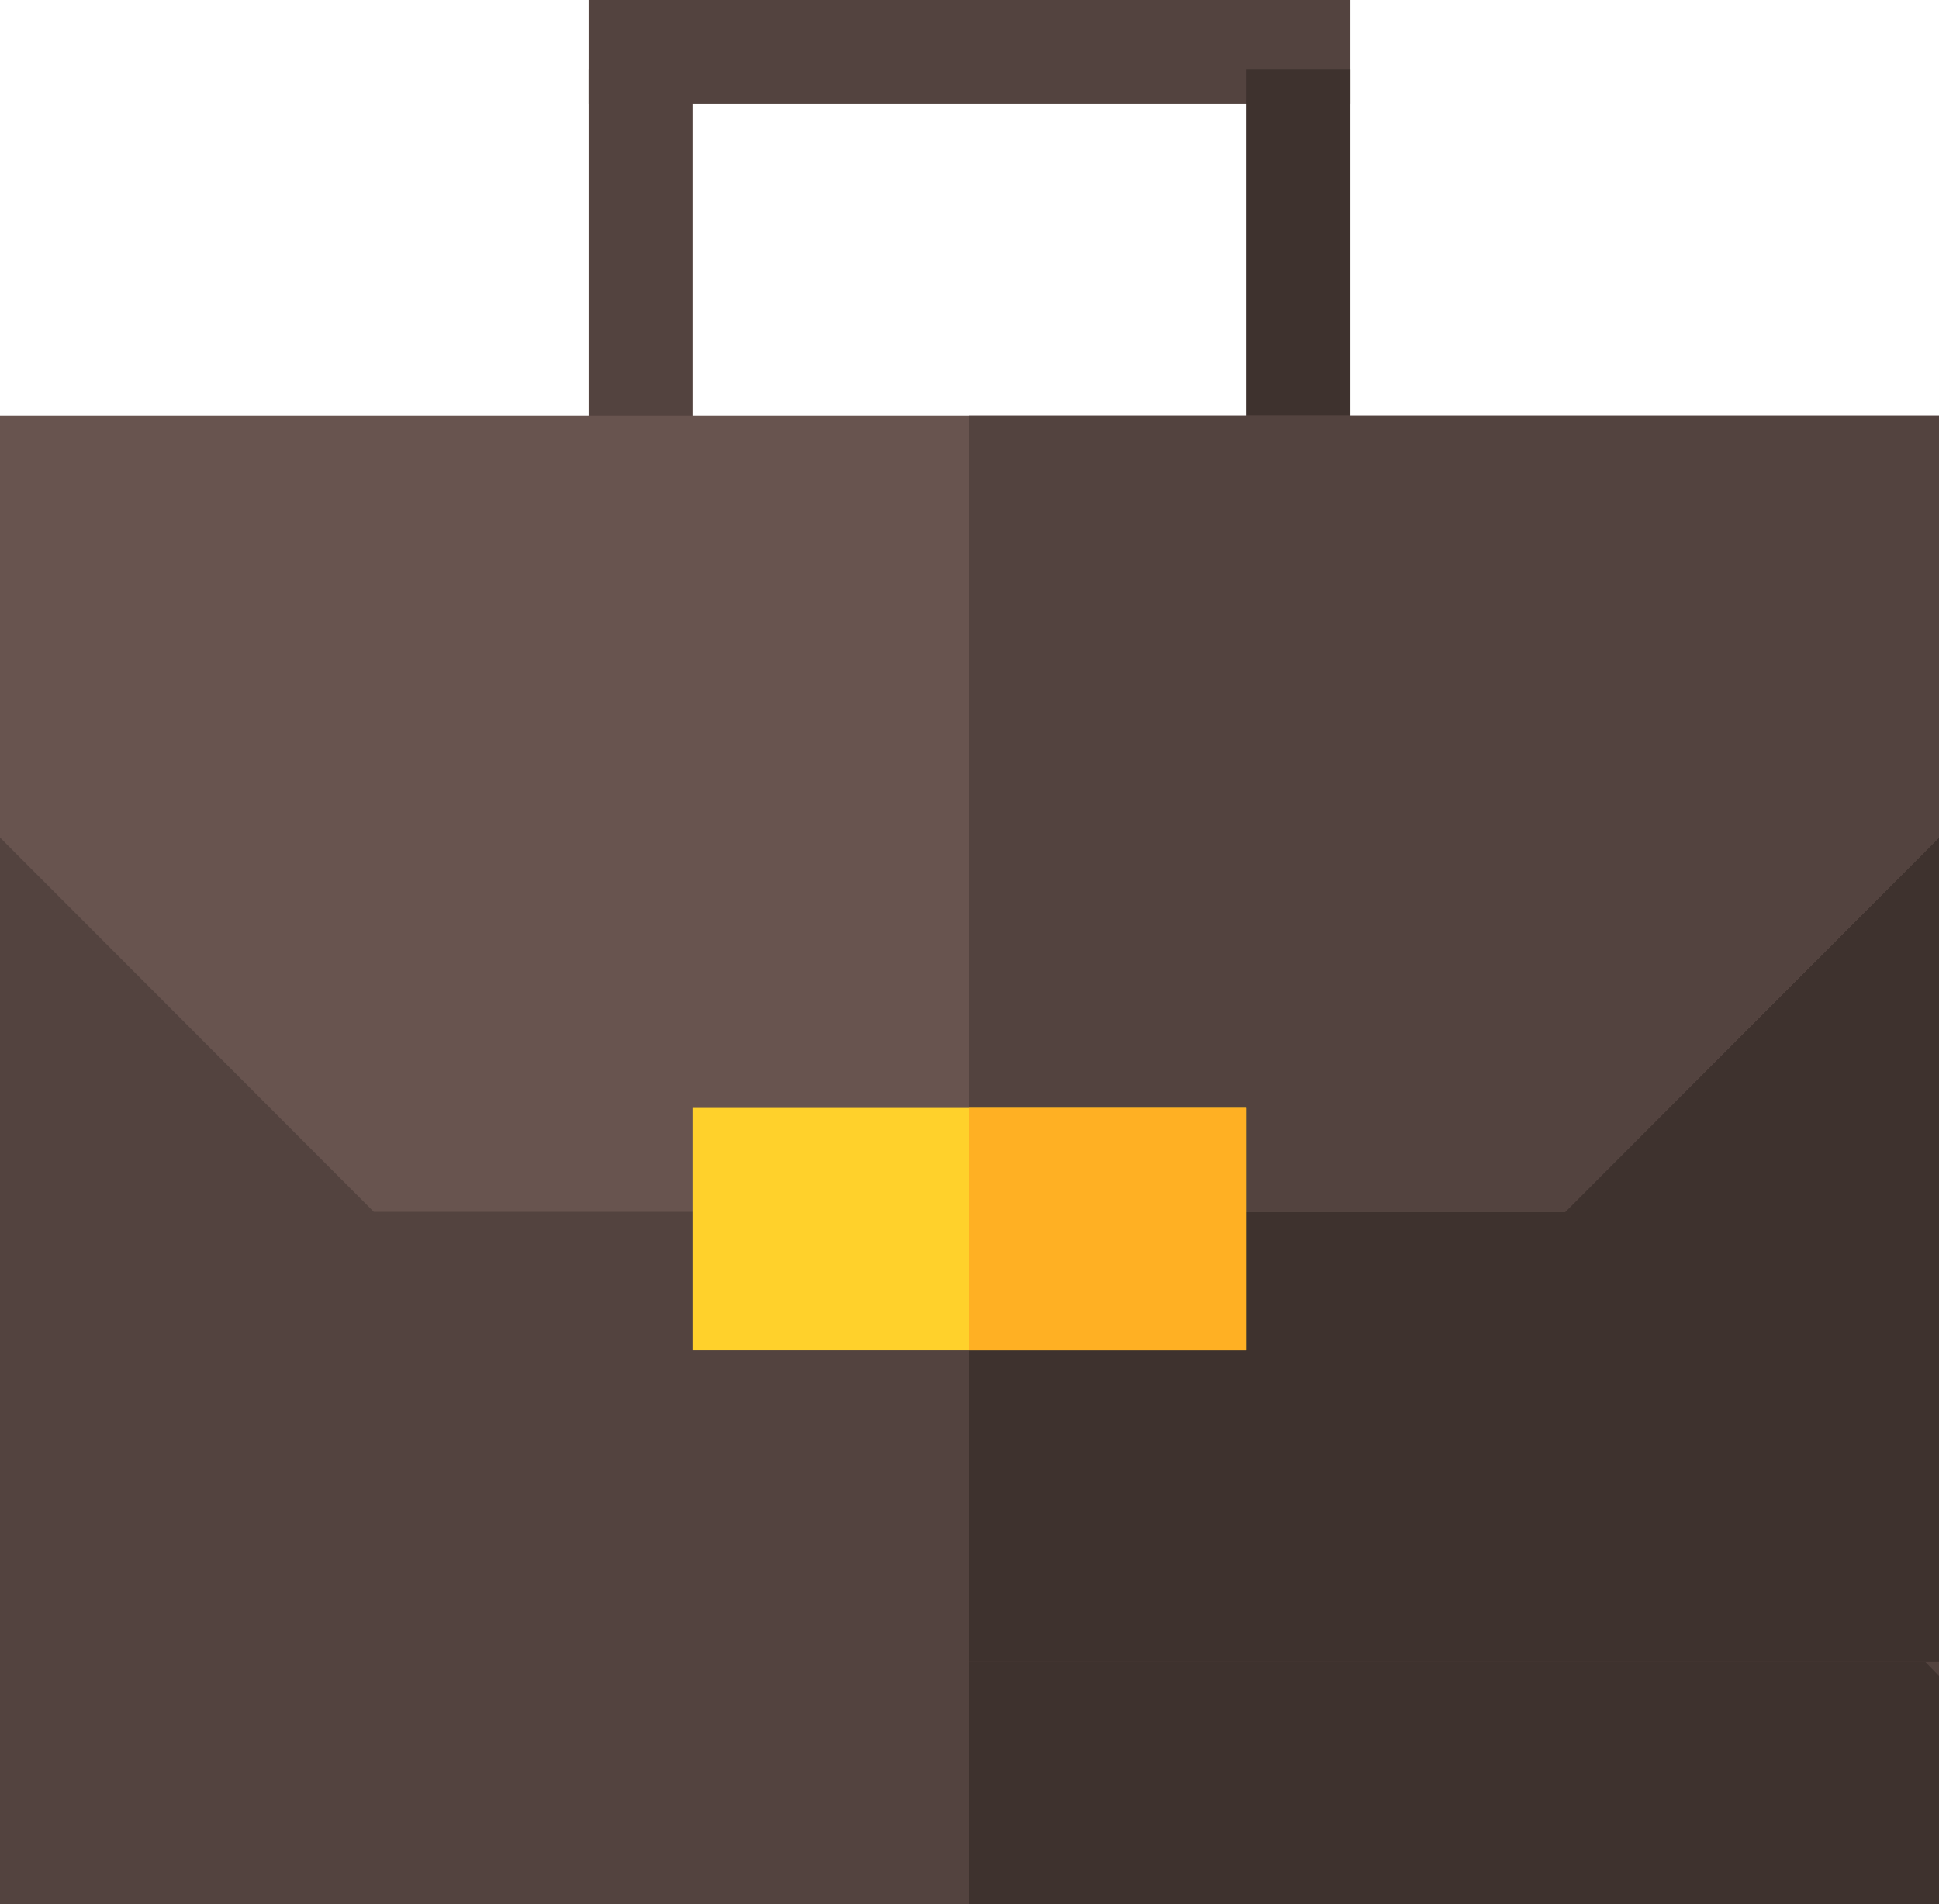
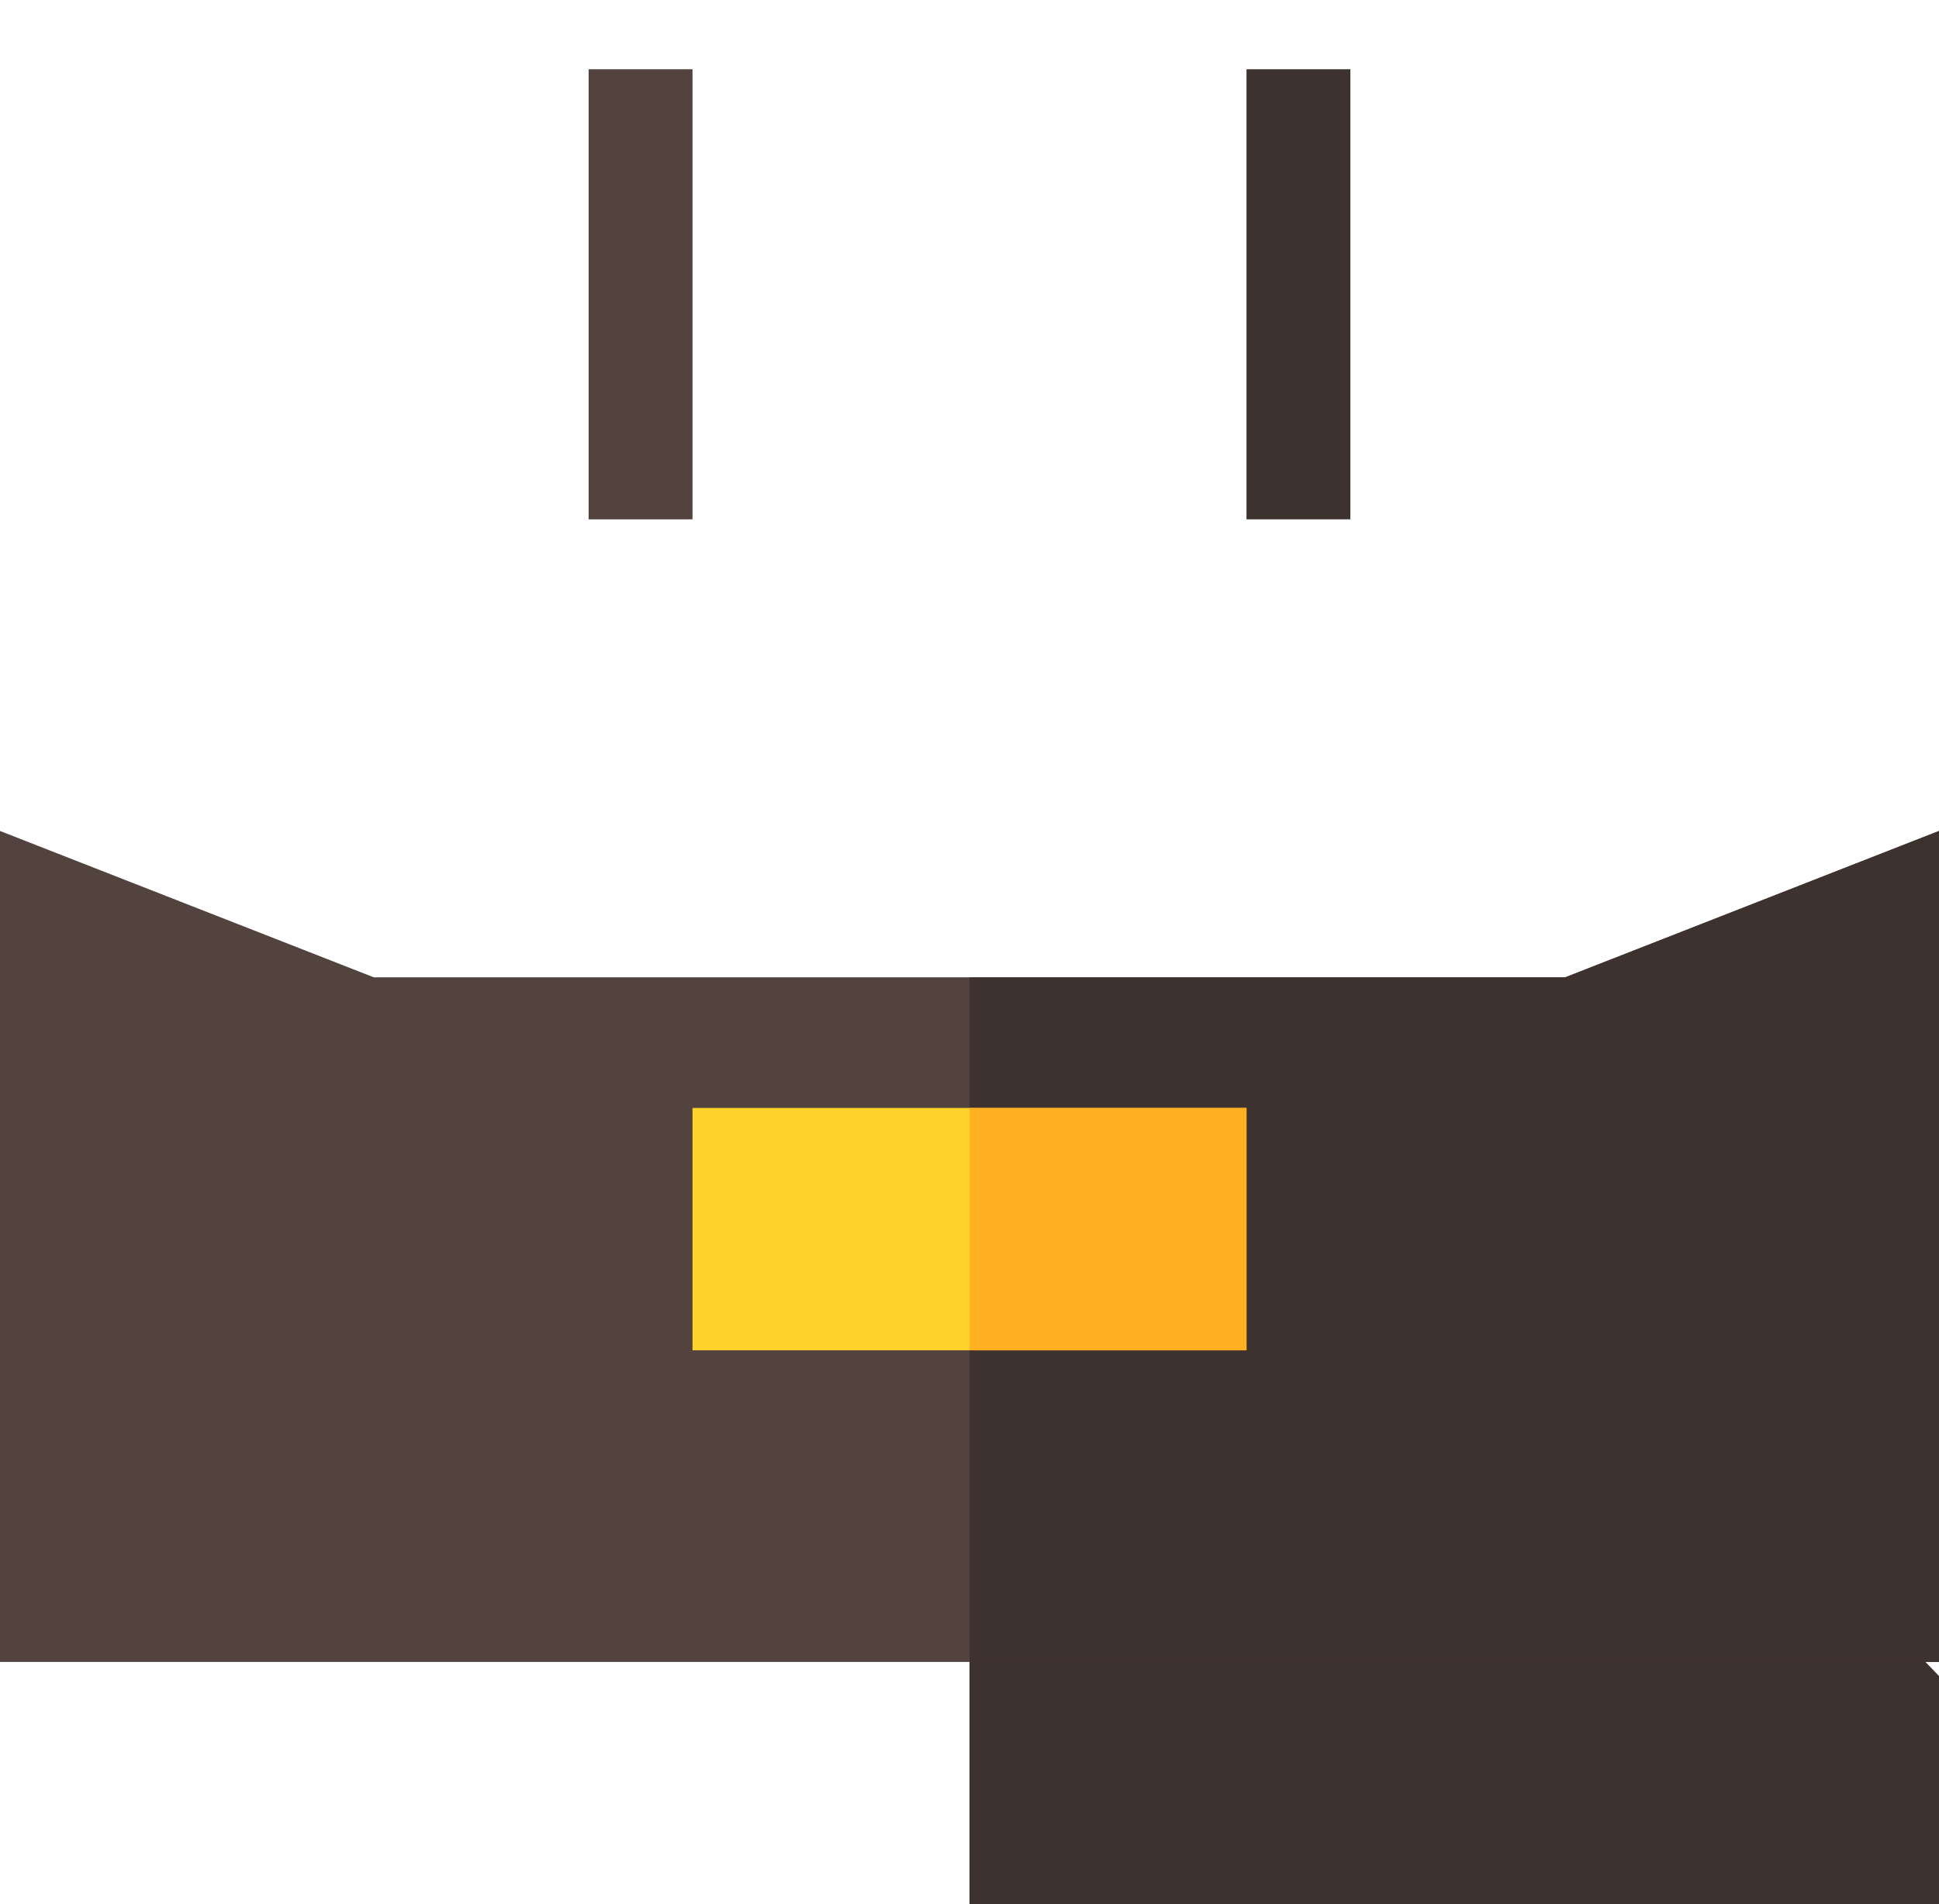
<svg xmlns="http://www.w3.org/2000/svg" width="56" height="55" viewBox="0 0 56 55">
  <g fill="none" fill-rule="evenodd">
    <path fill="#53433F" d="M17 2h3v13h-3z" />
-     <path fill="#53433F" d="M39 0v3H17V0z" />
    <path fill="#3E322E" d="M36 2h3v13h-3z" />
-     <path fill="#53433F" d="M56 47.747V55H0v-7.253L3.281 44H52.72z" />
+     <path fill="#53433F" d="M56 47.747V55v-7.253L3.281 44H52.72z" />
    <path fill="#3E322E" d="M52.719 45L56 48.407V55H28V45z" />
    <path fill="#53433F" d="M56 24v24H0V24l10.795 4.227h34.41z" />
    <path fill="#3E322E" d="M56 24v24H28V28.227h17.205z" />
-     <path fill="#68544F" d="M56 12v12.19L45.205 35h-34.41L0 24.19V12z" />
-     <path fill="#53433F" d="M56 12v12.19L45.205 35H28V12z" />
    <path fill="#FFD12B" d="M20 32v7h16v-7z" />
    <path fill="#FFB023" d="M28 32h8v7h-8z" />
  </g>
</svg>